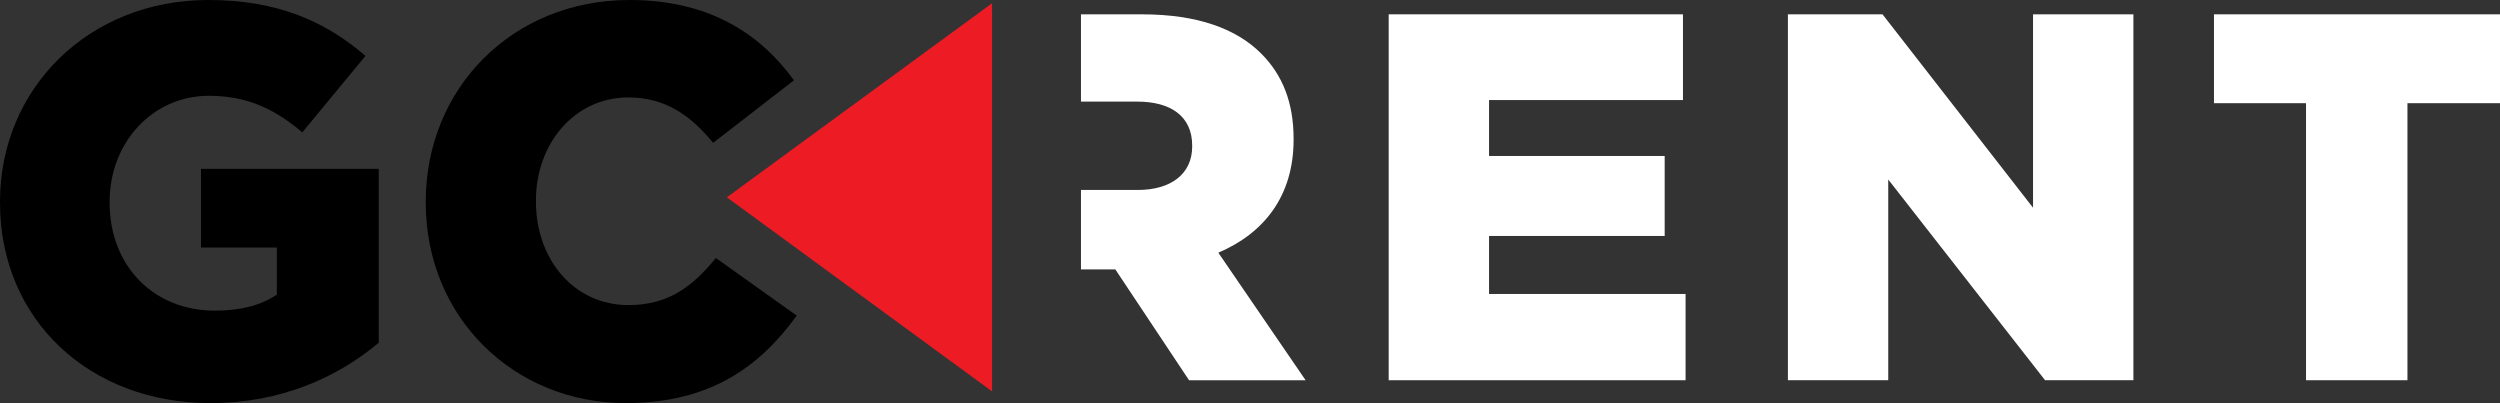
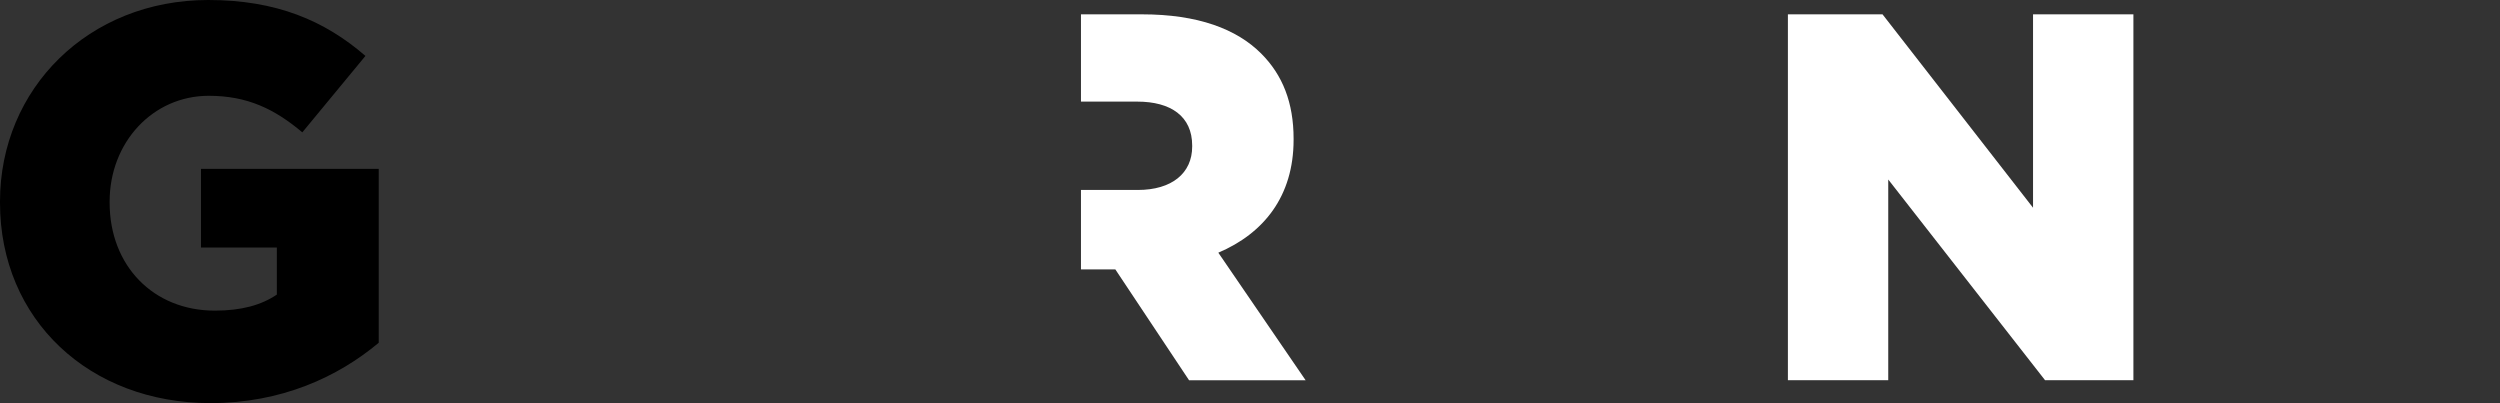
<svg xmlns="http://www.w3.org/2000/svg" version="1.1" id="Layer_1" x="0px" y="0px" width="204.423px" height="32.961px" viewBox="0 0 204.423 32.961" enable-background="new 0 0 204.423 32.961" xml:space="preserve">
  <rect x="0" y="0" width="204.423" height="32.961" fill="#333333" stroke="none" />
  <path d="M0,16.571V16.48C0,7.244,7.244,0,17.024,0c5.569,0,9.508,1.675,12.858,4.572l-5.161,6.249  c-2.264-1.902-4.483-2.988-7.652-2.988c-4.573,0-8.104,3.803-8.104,8.647v0.091c0,5.162,3.576,8.829,8.602,8.829  c2.173,0,3.803-0.452,5.071-1.313v-3.848h-6.203v-6.429h14.534v14.216c-3.351,2.808-7.969,4.936-13.764,4.936  C7.335,32.961,0,26.169,0,16.571" />
-   <path d="M34.813,16.571V16.48C34.813,7.244,41.876,0,51.474,0c6.475,0,10.64,2.716,13.447,6.565l-6.61,5.116  c-1.811-2.218-3.893-3.713-6.927-3.713c-4.437,0-7.561,3.804-7.561,8.421v0.091c0,4.754,3.124,8.467,7.561,8.467  c3.305,0,5.252-1.539,7.153-3.849l6.611,4.708c-2.988,4.12-7.018,7.154-13.99,7.154C42.102,32.961,34.813,26.034,34.813,16.571" />
-   <polygon fill="#ED1C24" points="81.121,32.003 59.434,16.134 81.121,0.265 " />
-   <polygon fill="#FFFFFF" points="113.552,1.171 137.615,1.171 137.615,8.181 121.758,8.181 121.758,12.754 136.119,12.754   136.119,19.294 121.758,19.294 121.758,24.038 137.828,24.038 137.828,31.091 113.552,31.091 " />
  <polygon fill="#FFFFFF" points="146.195,1.171 153.931,1.171 166.24,16.986 166.24,1.171 174.447,1.171 174.447,31.091   167.224,31.091 154.4,14.678 154.4,31.091 146.195,31.091 " />
-   <polygon fill="#FFFFFF" points="188.562,8.438 181.035,8.438 181.035,1.172 204.423,1.172 204.423,8.438 196.855,8.438   196.855,31.091 188.562,31.091 " />
  <path fill="#FFFFFF" d="M99.621,20.662c3.719-1.582,6.155-4.617,6.155-9.232v-0.086c0-2.949-0.898-5.214-2.65-6.966  c-2.008-2.009-5.172-3.206-9.745-3.206H88.39v7.137h4.606c2.736,0,4.488,1.197,4.488,3.591v0.085c0,2.18-1.667,3.548-4.445,3.548  H88.39v6.497h2.811l6.027,9.062h9.531L99.621,20.662z" />
</svg>